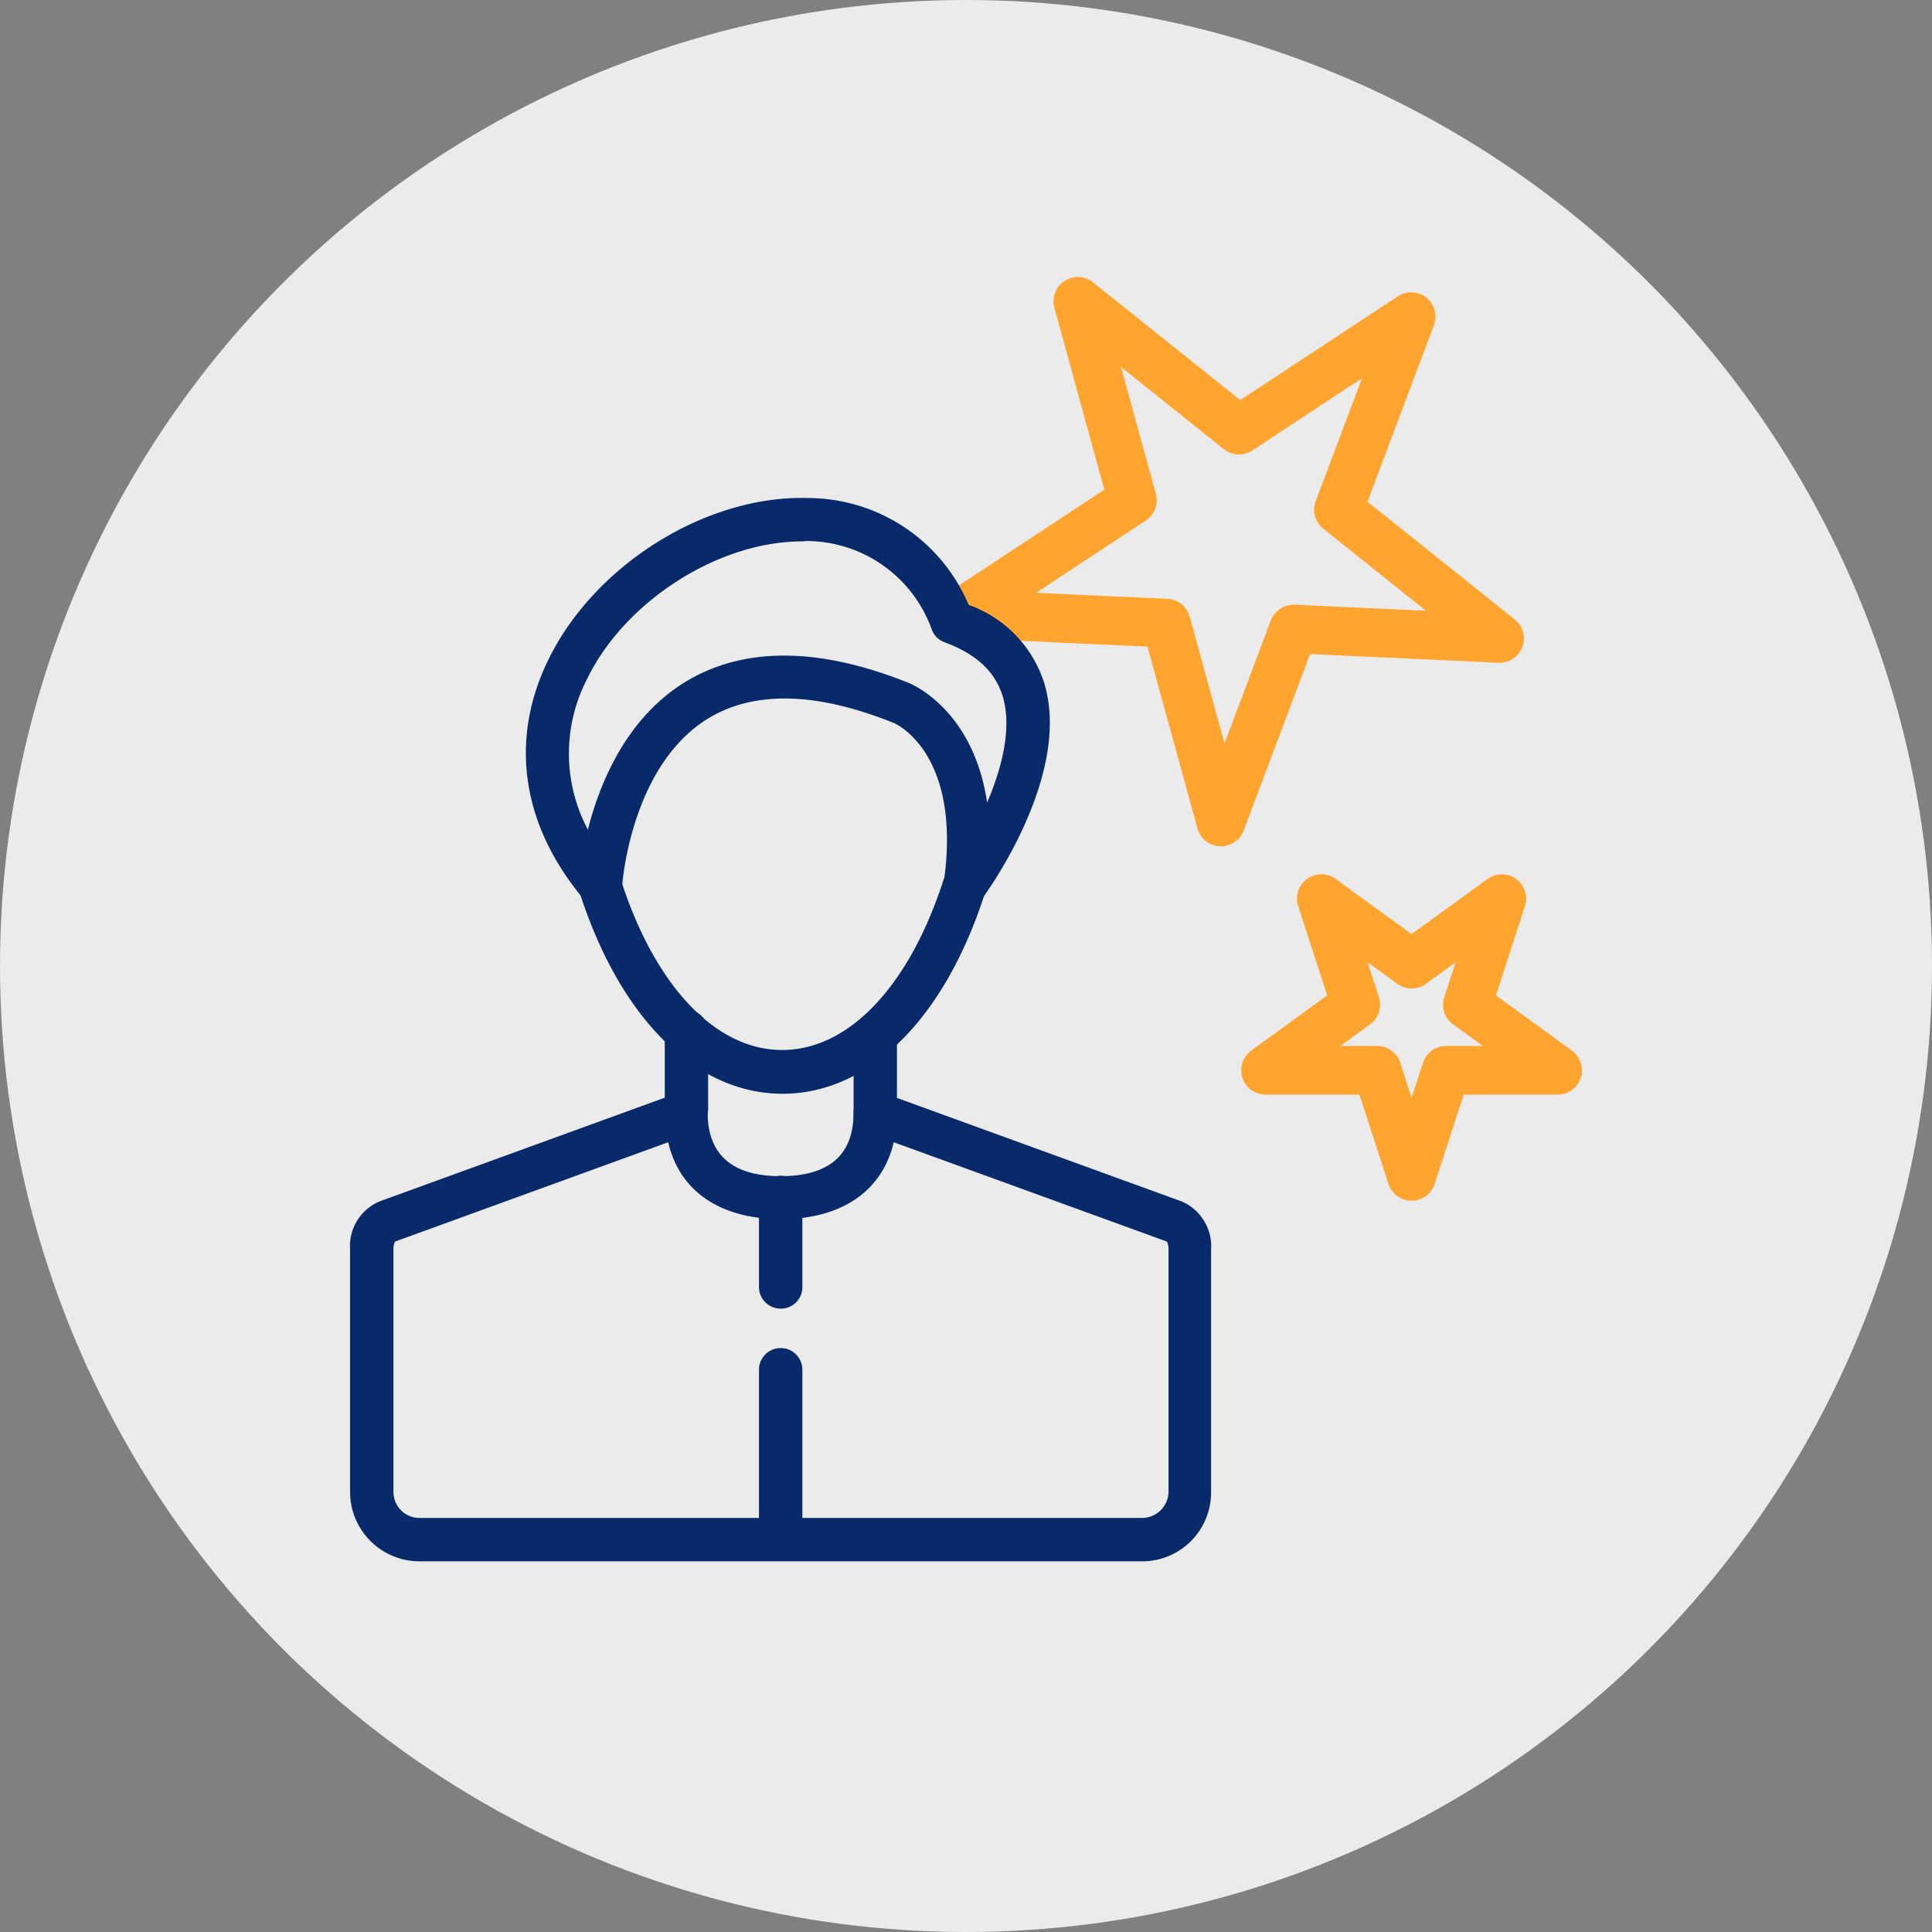
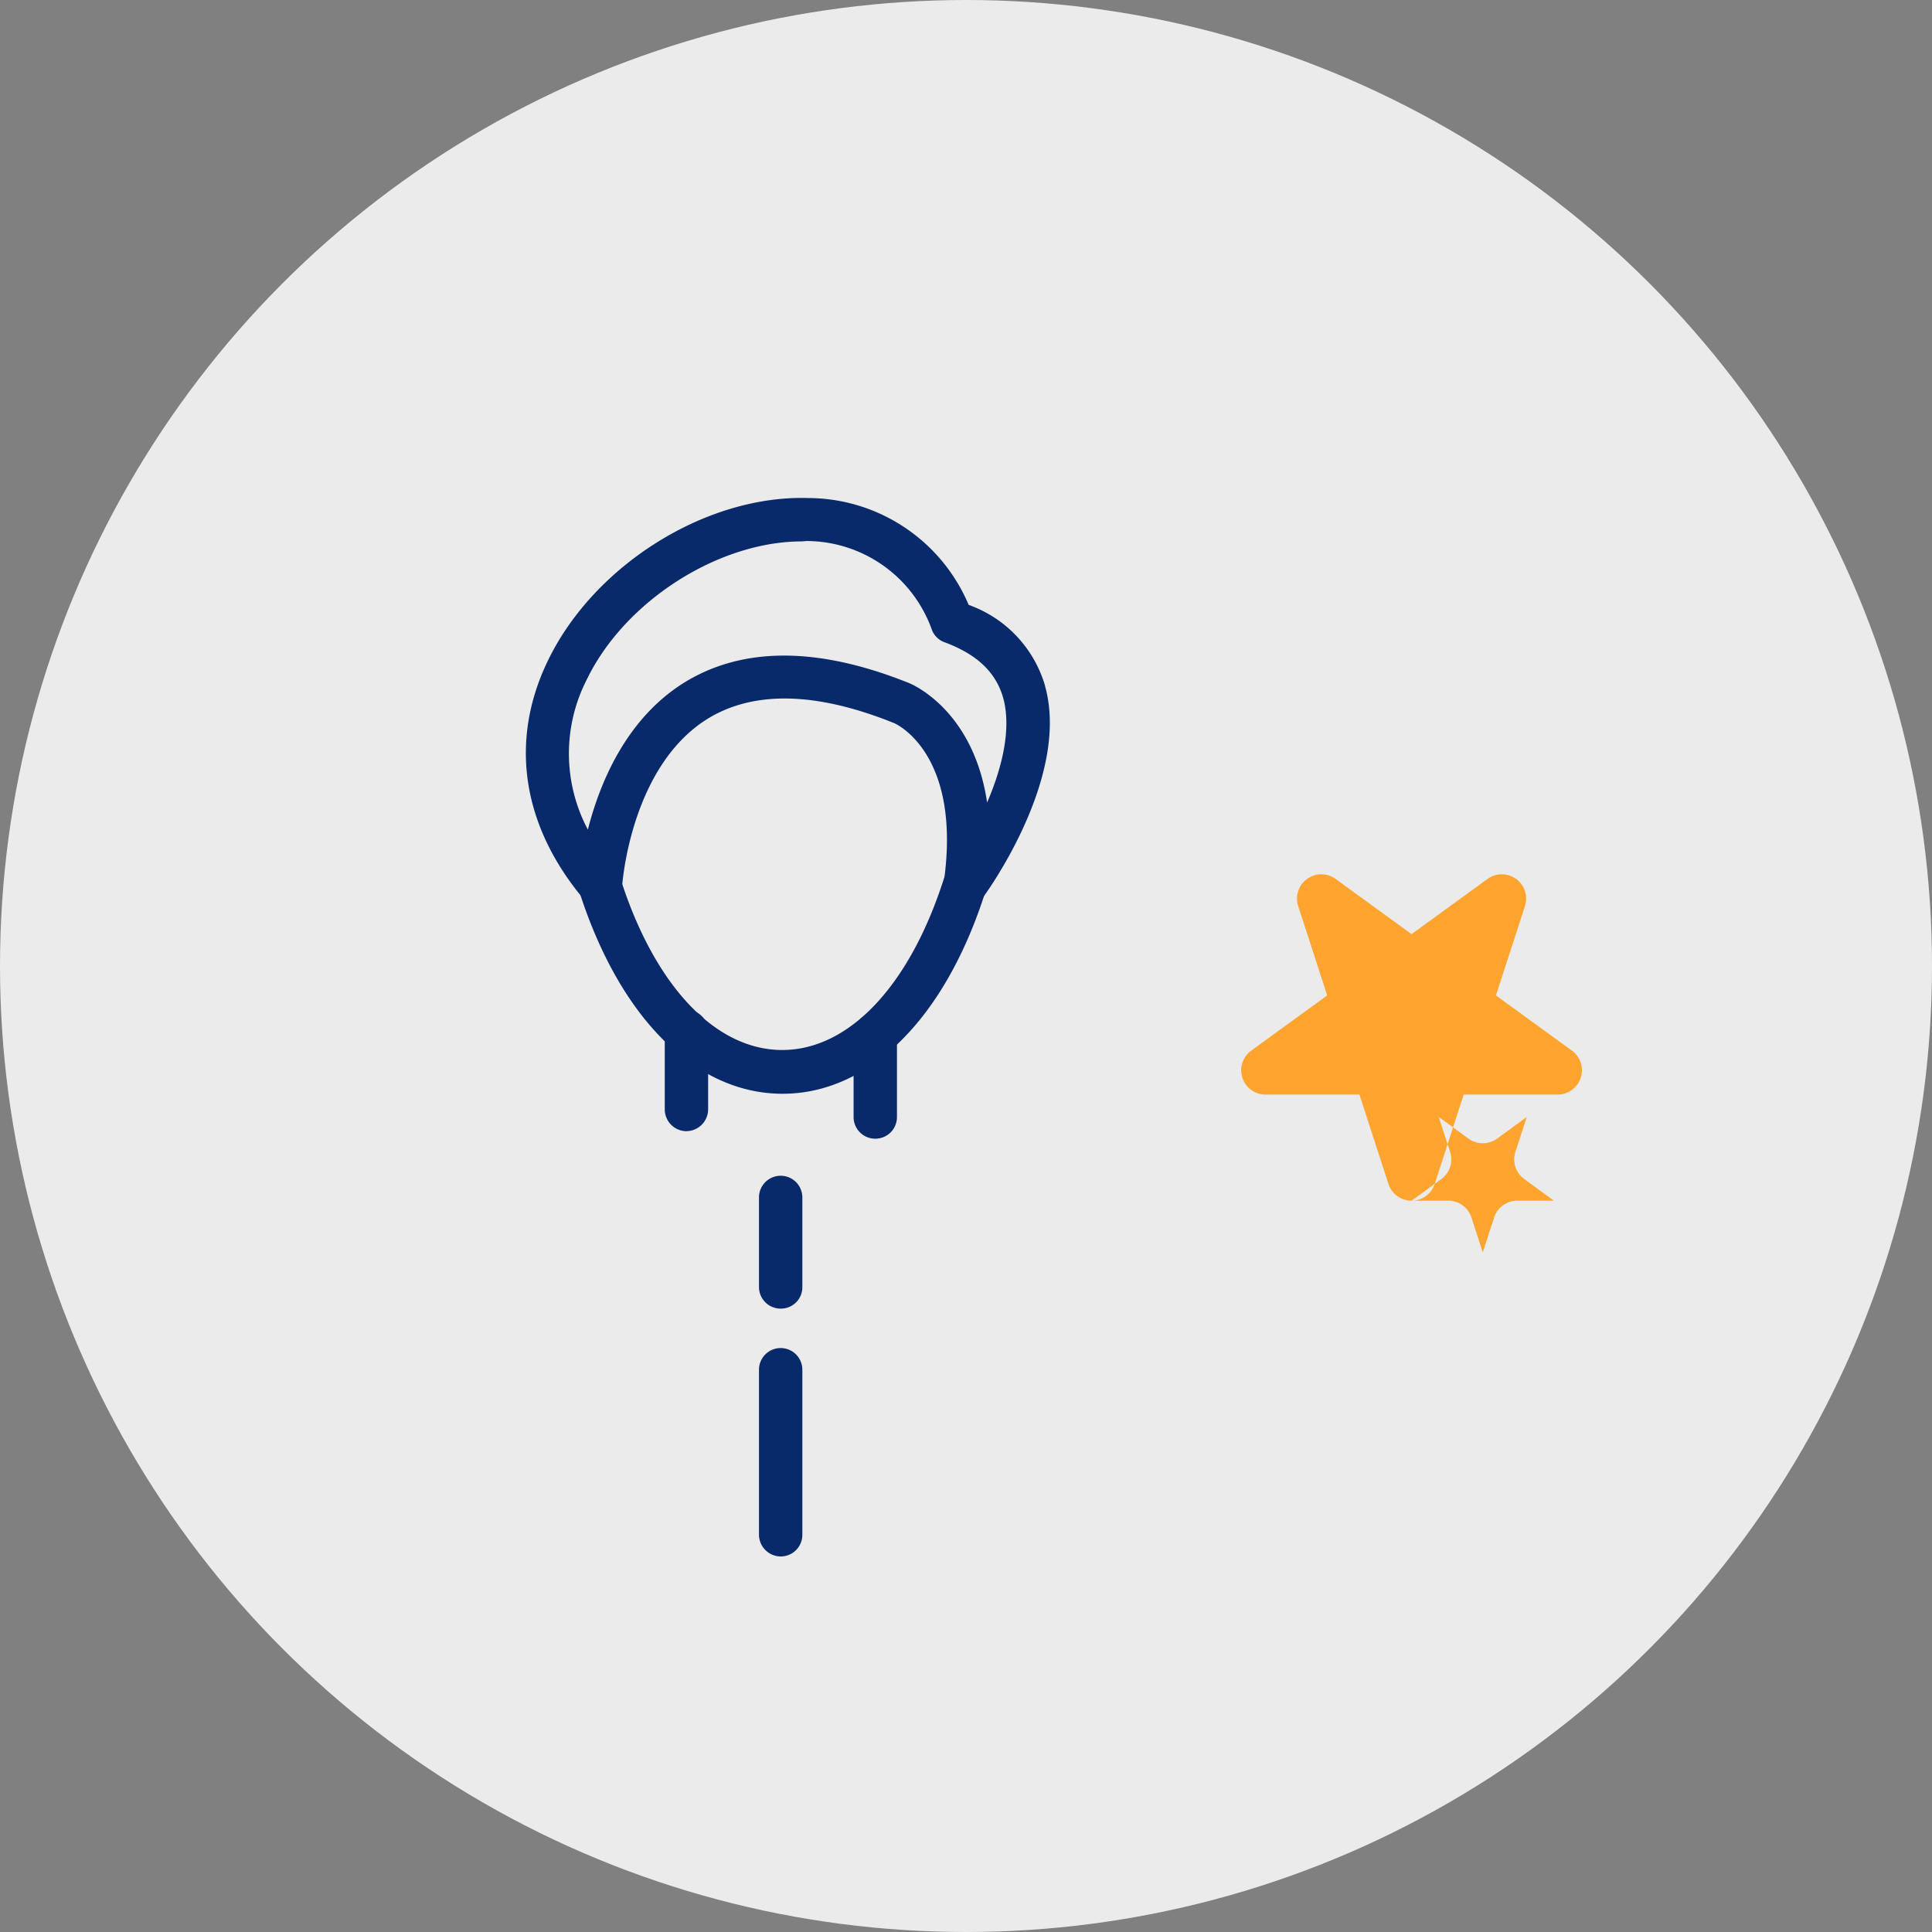
<svg xmlns="http://www.w3.org/2000/svg" width="143" height="143" viewBox="0 0 143 143">
  <rect x="0" y="0" width="143" height="143" fill="#808080" stroke="none" />
  <defs>
    <clipPath id="a">
      <rect width="91.178" height="95.06" transform="translate(0 0)" fill="none" />
    </clipPath>
  </defs>
  <g transform="translate(-753 -1638)">
    <circle cx="71.5" cy="71.5" r="71.5" transform="translate(753 1638)" fill="#fff" opacity="0.842" />
    <g transform="translate(778.911 1658.504)">
      <g clip-path="url(#a)">
-         <path d="M64.457,42.137l-.084,0a1.8,1.8,0,0,1-1.653-1.321l-3.7-13.46-13.944-.64a1.8,1.8,0,0,1-.907-3.3l11.658-7.677L52.13,2.276A1.8,1.8,0,0,1,54.989.393l10.9,8.715L77.549,1.431a1.8,1.8,0,0,1,2.675,2.138L75.305,16.631l10.9,8.715A1.8,1.8,0,0,1,85,28.55l-13.943-.641L66.14,40.971a1.8,1.8,0,0,1-1.683,1.166M50.778,23.372l9.716.446a1.8,1.8,0,0,1,1.652,1.322l2.577,9.378,3.428-9.1a1.82,1.82,0,0,1,1.768-1.164l9.714.447-7.6-6.072a1.8,1.8,0,0,1-.561-2.041l3.428-9.1-8.122,5.349a1.8,1.8,0,0,1-2.114-.1l-7.6-6.073,2.577,9.378a1.8,1.8,0,0,1-.745,1.981Z" fill="#ffa52f" />
-         <path d="M78.568,68.368a1.8,1.8,0,0,1-1.712-1.243l-2.148-6.61h-6.95A1.8,1.8,0,0,1,66.7,57.259l5.623-4.086-2.147-6.61a1.8,1.8,0,0,1,2.769-2.012l5.624,4.085,5.623-4.085a1.8,1.8,0,0,1,2.769,2.012l-2.147,6.61,5.623,4.086a1.8,1.8,0,0,1-1.059,3.256h-6.95l-2.148,6.61a1.8,1.8,0,0,1-1.711,1.243M73.3,56.915h2.719a1.8,1.8,0,0,1,1.712,1.243l.84,2.585.839-2.585a1.8,1.8,0,0,1,1.712-1.243h2.719l-2.2-1.6a1.8,1.8,0,0,1-.654-2.012l.84-2.584-2.2,1.6a1.8,1.8,0,0,1-2.115,0l-2.2-1.6.84,2.584a1.8,1.8,0,0,1-.654,2.012Z" fill="#ffa52f" />
-         <path d="M58.625,95.06H52.468a1.6,1.6,0,1,1,0-3.21h6.157a1.968,1.968,0,0,0,1.955-1.926V71.978a1.3,1.3,0,0,0-.117-.584L40.241,64.04c-.846,3.59-3.823,5.691-8.346,5.691s-7.529-2.1-8.346-5.691L3.327,71.394a1.3,1.3,0,0,0-.117.584V89.924A1.924,1.924,0,0,0,5.136,91.85H57.76a1.6,1.6,0,1,1,0,3.21H5.136A5.143,5.143,0,0,1,0,89.924V71.978a3.584,3.584,0,0,1,2.189-3.56l22.148-8.054a1.58,1.58,0,0,1,2.043.963,1.66,1.66,0,0,1,.087.525c0,3.093,1.81,4.7,5.4,4.7s5.4-1.576,5.4-4.7a1.576,1.576,0,0,1,1.6-1.576,1.516,1.516,0,0,1,.526.088l22.148,8.054a3.612,3.612,0,0,1,2.189,3.56V89.924a5.1,5.1,0,0,1-5.107,5.136" fill="#082a6a" />
+         <path d="M78.568,68.368a1.8,1.8,0,0,1-1.712-1.243l-2.148-6.61h-6.95A1.8,1.8,0,0,1,66.7,57.259l5.623-4.086-2.147-6.61a1.8,1.8,0,0,1,2.769-2.012l5.624,4.085,5.623-4.085a1.8,1.8,0,0,1,2.769,2.012l-2.147,6.61,5.623,4.086a1.8,1.8,0,0,1-1.059,3.256h-6.95l-2.148,6.61a1.8,1.8,0,0,1-1.711,1.243h2.719a1.8,1.8,0,0,1,1.712,1.243l.84,2.585.839-2.585a1.8,1.8,0,0,1,1.712-1.243h2.719l-2.2-1.6a1.8,1.8,0,0,1-.654-2.012l.84-2.584-2.2,1.6a1.8,1.8,0,0,1-2.115,0l-2.2-1.6.84,2.584a1.8,1.8,0,0,1-.654,2.012Z" fill="#ffa52f" />
        <path d="M51.447,30.279a9.043,9.043,0,0,0-5.661-6.012,12.934,12.934,0,0,0-11.877-7.908c-7.558-.233-15.846,4.961-19.26,12.023-2.889,5.953-1.926,12.227,2.656,17.684a1.7,1.7,0,0,0,1.138.554,1.6,1.6,0,0,0,1.692-1.488c0-.088.584-8.813,6.274-12.4,3.414-2.13,8.054-2.043,13.8.262.058,0,5.107,2.131,3.735,11.819a.644.644,0,0,0-.029.233,1.6,1.6,0,0,0,1.6,1.6,1.547,1.547,0,0,0,1.225-.583c.088-.088,6.625-8.9,4.7-15.787m-4.29,8.608c-1.021-6.858-5.574-8.754-5.807-8.842-6.77-2.714-12.373-2.685-16.692.029C20.4,32.759,18.472,37.486,17.6,40.9a12,12,0,0,1-.088-11.088C20.31,24,27.256,19.569,33.442,19.569l.35-.029a9.88,9.88,0,0,1,9.28,6.595,1.579,1.579,0,0,0,.933.9c2.364.876,3.765,2.189,4.319,4.057.671,2.334-.087,5.281-1.167,7.791" fill="#082a6a" />
        <path d="M32.012,60.452c-6.42,0-12.023-5.574-15.028-14.912a1.6,1.6,0,0,1,3.035-.992c2.538,7.938,7.032,12.665,11.964,12.665s9.425-4.727,11.964-12.665a1.606,1.606,0,0,1,3.064.963v.029c-2.976,9.338-8.579,14.912-15,14.912" fill="#082a6a" />
        <path d="M24.892,63.224a1.62,1.62,0,0,1-1.6-1.6V55.841a1.6,1.6,0,1,1,3.21,0v5.778a1.619,1.619,0,0,1-1.6,1.6" fill="#082a6a" />
        <path d="M38.869,63.778a1.6,1.6,0,0,1-1.6-1.6v-6.1a1.6,1.6,0,1,1,3.21,0v6.1a1.6,1.6,0,0,1-1.6,1.6" fill="#082a6a" />
        <path d="M31.866,76.355a1.6,1.6,0,0,1-1.6-1.605V68.126a1.605,1.605,0,0,1,3.21,0V74.75a1.582,1.582,0,0,1-1.605,1.605" fill="#082a6a" />
        <path d="M31.866,94.7a1.62,1.62,0,0,1-1.6-1.605V80.879a1.605,1.605,0,0,1,3.21,0V93.1A1.6,1.6,0,0,1,31.866,94.7" fill="#082a6a" />
      </g>
    </g>
  </g>
</svg>